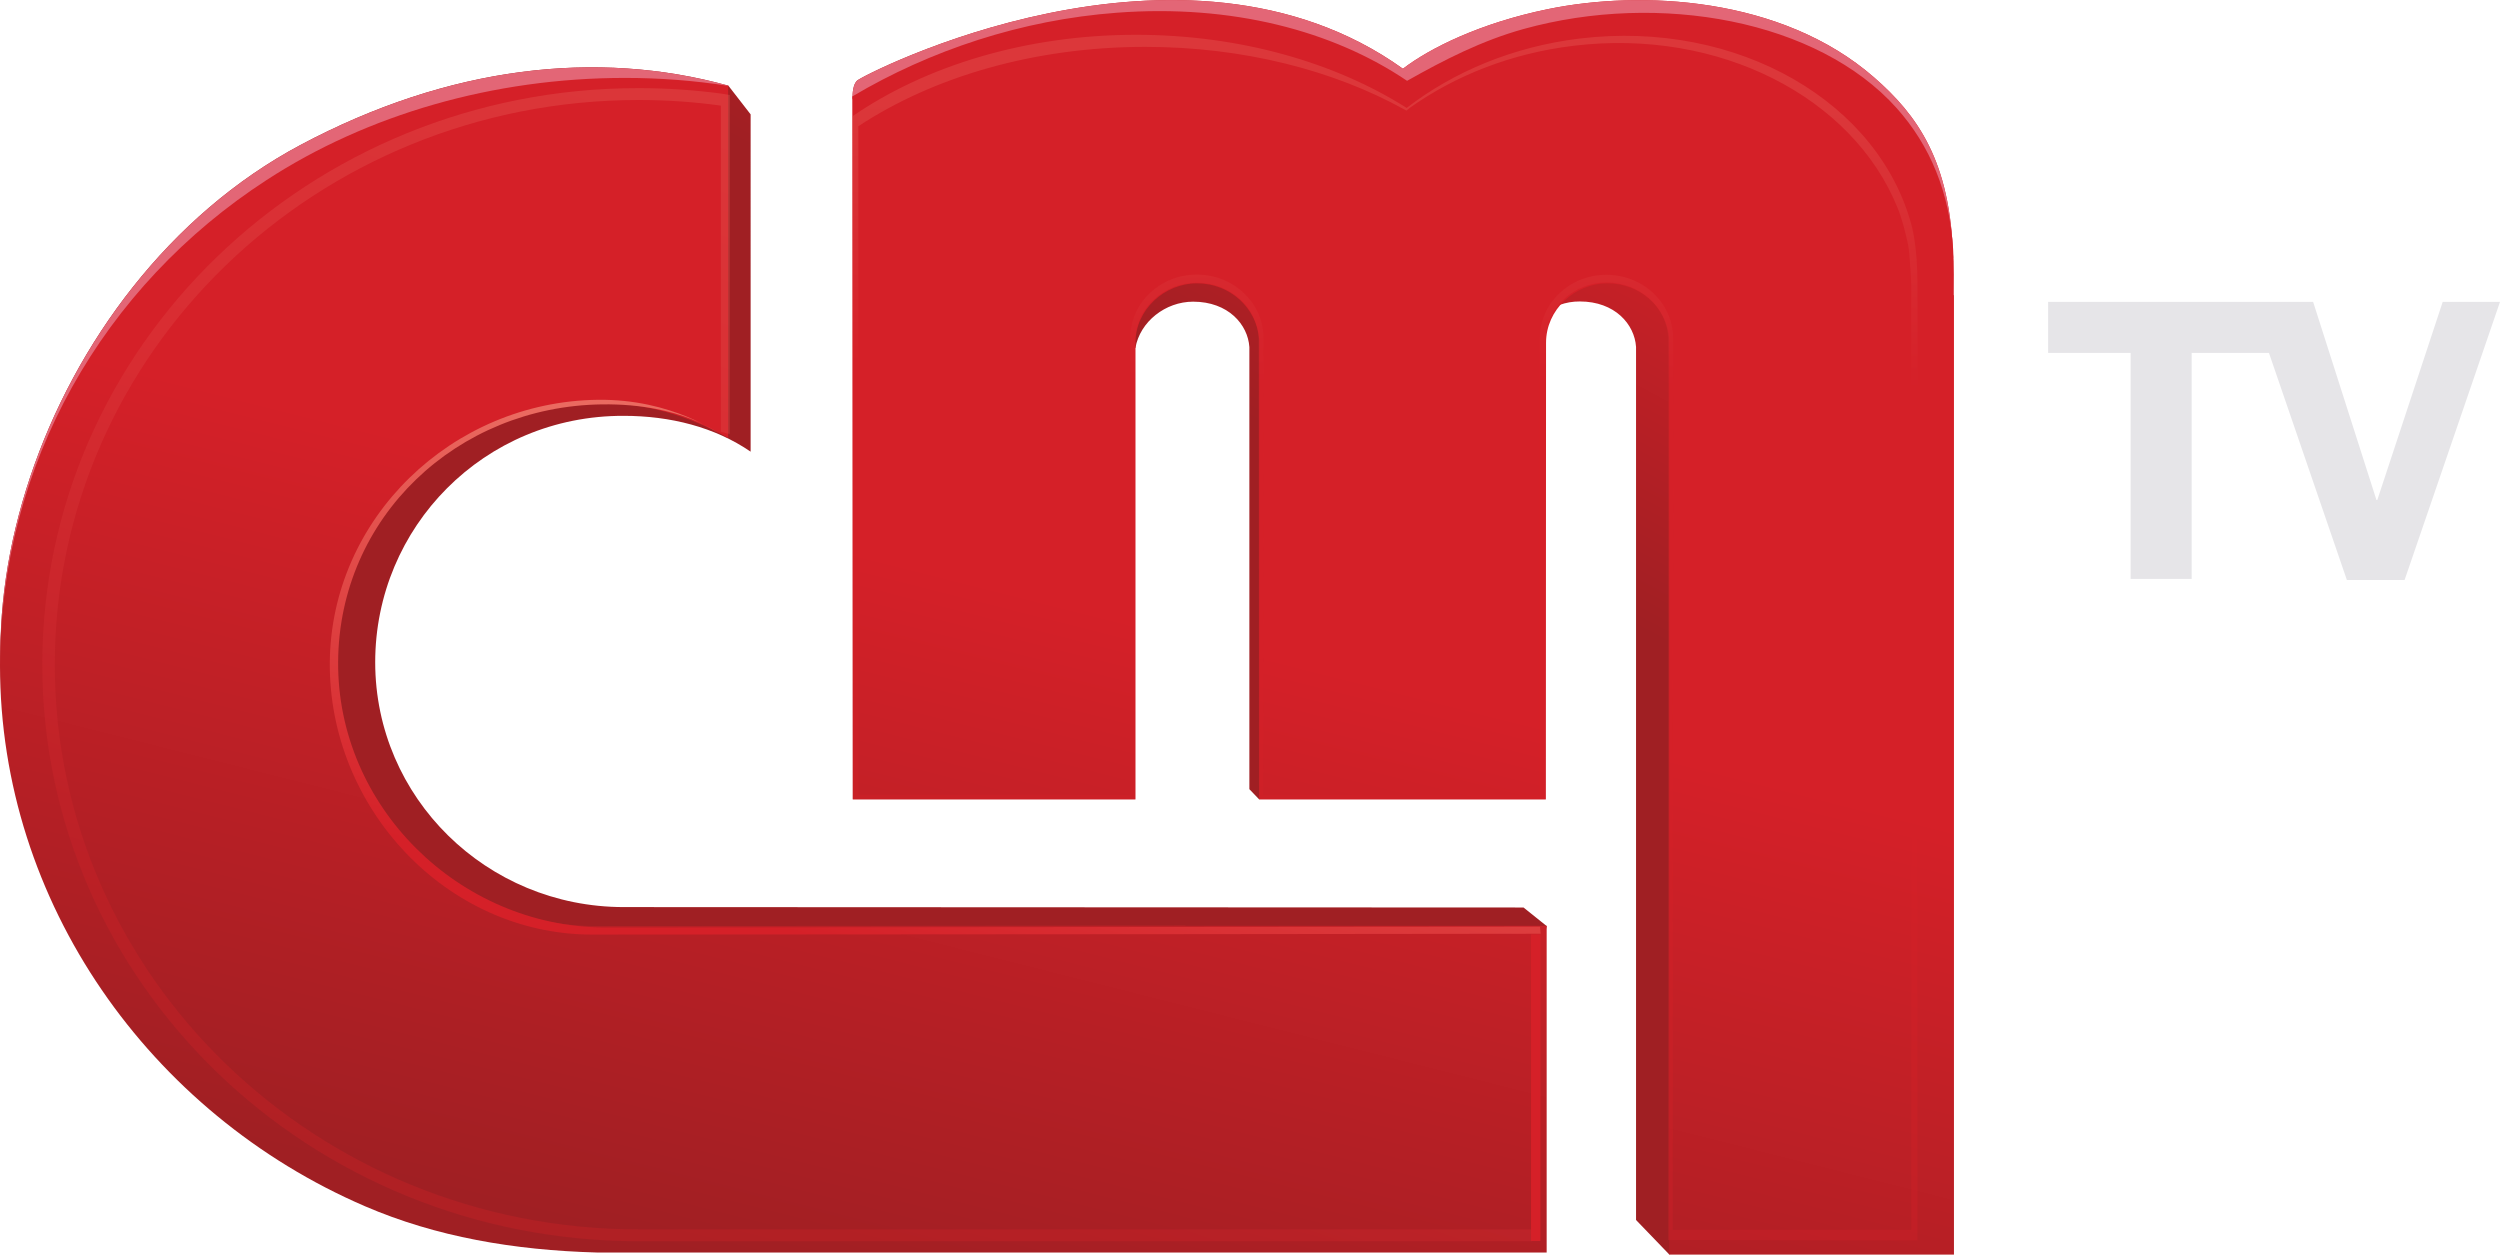
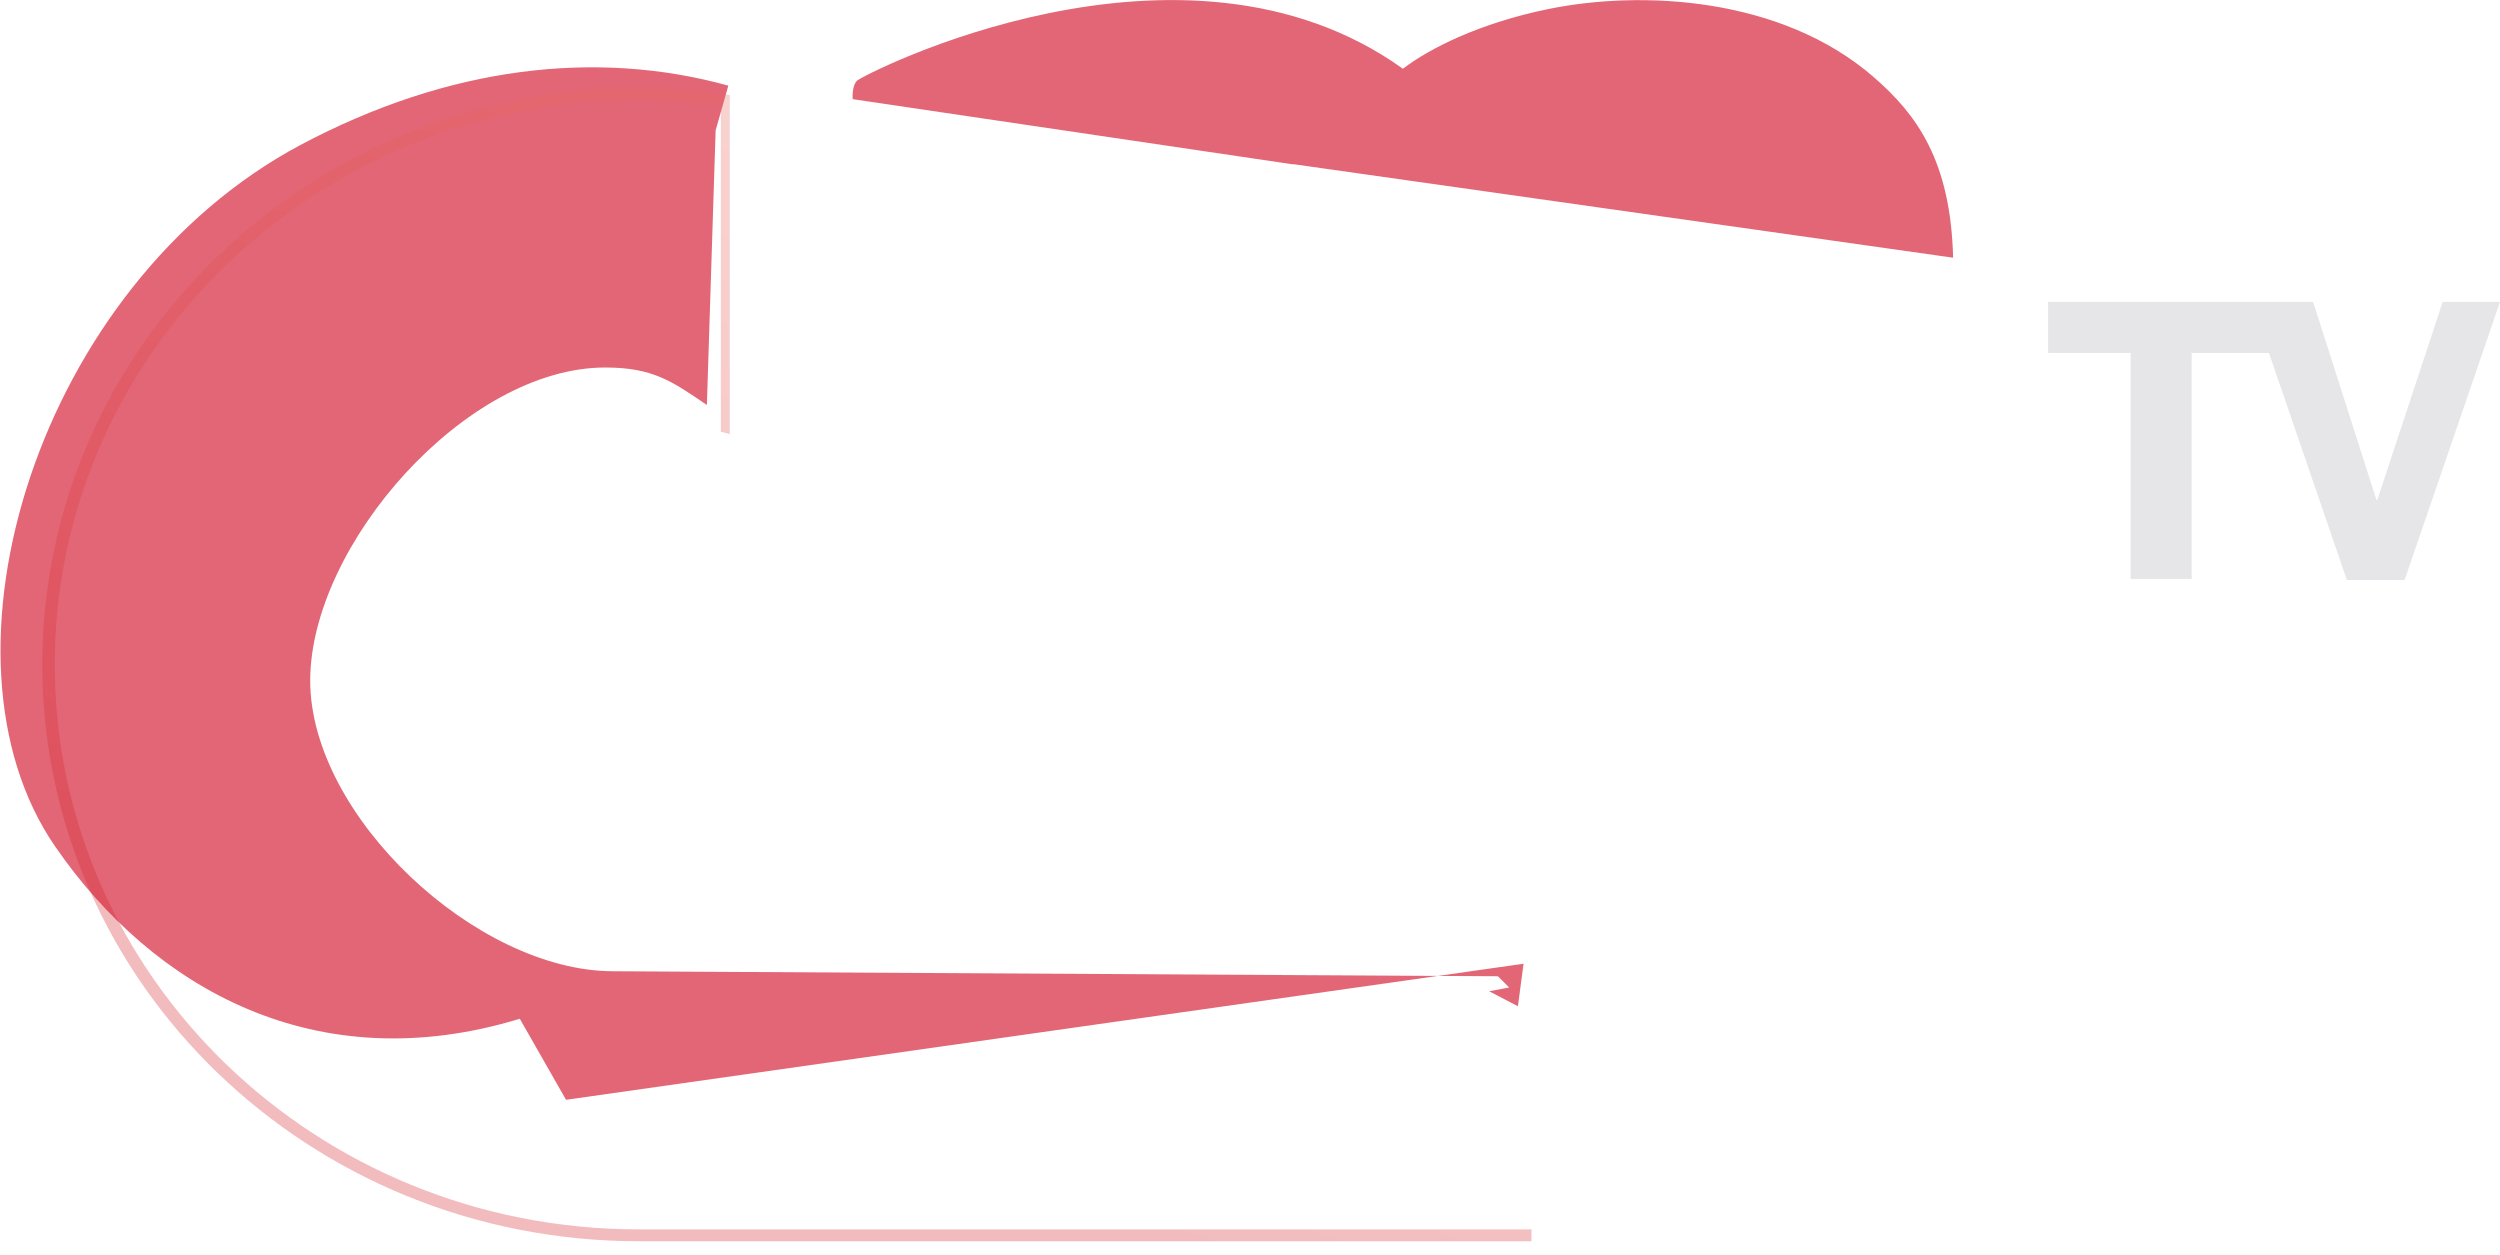
<svg xmlns="http://www.w3.org/2000/svg" xmlns:xlink="http://www.w3.org/1999/xlink" id="Layer_2" viewBox="0 0 120 60.22">
  <defs>
    <style>.cls-1{fill:#e36676;}.cls-2{fill:#e6e5e8;}.cls-3{fill:url(#New_Gradient_Swatch_4-2);}.cls-4{fill:url(#New_Gradient_Swatch_2-2);opacity:.3;}.cls-5{fill:#d52028;}.cls-6{fill:url(#New_Gradient_Swatch_2);}.cls-7{fill:url(#New_Gradient_Swatch_4);}.cls-8{fill:url(#New_Gradient_Swatch_2-3);opacity:.31;}</style>
    <linearGradient id="New_Gradient_Swatch_4" x1="64.09" y1="-1.07" x2="54.3" y2="16.99" gradientTransform="matrix(1, 0, 0, 1, 0, 0)" gradientUnits="userSpaceOnUse">
      <stop offset="0" stop-color="#d52028" />
      <stop offset="1" stop-color="#a01f23" />
    </linearGradient>
    <linearGradient id="New_Gradient_Swatch_4-2" x1="50.82" y1="28.84" x2="42.31" y2="62.5" xlink:href="#New_Gradient_Swatch_4" />
    <linearGradient id="New_Gradient_Swatch_2" x1="47.85" y1="25.16" x2="42.91" y2="45.91" gradientTransform="matrix(1, 0, 0, 1, 0, 0)" gradientUnits="userSpaceOnUse">
      <stop offset="0" stop-color="#ea6a60" />
      <stop offset="1" stop-color="#d52028" />
    </linearGradient>
    <linearGradient id="New_Gradient_Swatch_2-2" x1="49.02" y1="11.54" x2="34.4" y2="52.99" xlink:href="#New_Gradient_Swatch_2" />
    <linearGradient id="New_Gradient_Swatch_2-3" x1="66.73" y1="5.26" x2="66.61" y2="18.32" xlink:href="#New_Gradient_Swatch_2" />
  </defs>
  <g id="Elementos">
    <g id="logo-cmtv-light">
      <g>
-         <path class="cls-7" d="M74.01,45.47l-.89-.03v.83H26.66v-1.37c-9.76,2.98-19.31,2.56-24.01-4.25C-3.67,31.5,1.85,13.66,14.42,6.96c7.14-3.8,14.23-4.59,20.54-2.85l1.07,1.38V21.68c-1.72-1.18-3.86-1.72-6.09-1.72-6.71-.02-11.93,5.34-11.93,11.83s5.34,11.75,11.93,11.75c.19,0,43.19,.02,43.19,.02l1.11,.89-.22,1.03Zm-12.39-28.81l-.68-4.02h-7.46v4.04l1.02,.02c.22-1.26,1.44-2.22,2.77-2.22,1.69,0,2.63,1.1,2.7,2.18v21.22l.46,.48,1.23-.18-.04-21.52Zm19.34-.11l-1.47-3.92h-7.46v4.04h1.01c.26-1.25,1.45-2.21,2.79-2.2,1.69,0,2.63,1.1,2.7,2.18V58.56l1.59,1.65,1.08-.33-.24-43.33ZM62.08,7.88l31.67,4.49c-.12-4.63-1.72-6.85-3.8-8.66C85.49-.17,78.75-.48,74.29,.44c-3.25,.67-5.66,1.87-6.95,2.86-10.62-7.61-25.93,.3-26.2,.57-.27,.27-.21,.89-.21,.89l21.14,3.13Z" />
        <path class="cls-1" d="M71.48,47.58l1.38,.72,.27-2.04-45.96,6.53-2.22-3.89c-9.76,2.98-17.6-1.45-22.29-8.25C-3.67,31.5,1.85,13.66,14.42,6.96c7.14-3.8,14.23-4.59,20.54-2.85l-.61,2.15-.42,13.18c-1.72-1.18-2.63-1.79-4.85-1.8-6.72-.02-14.19,8.54-14.19,15.03s7.97,13.95,14.55,13.95c.19,0,42.46,.24,42.46,.24l.54,.54-.96,.18ZM62.08,7.88l31.67,4.49c-.12-4.63-1.72-6.85-3.8-8.66C85.49-.17,78.75-.48,74.29,.44c-3.25,.67-5.66,1.87-6.95,2.86-10.62-7.61-25.93,.3-26.2,.57-.27,.27-.21,.89-.21,.89l21.14,3.13Z" />
-         <path class="cls-3" d="M93.79,14.17V60.22h-13.67V16.3c-.08-1.52-1.37-2.7-2.96-2.7s-2.95,1.27-2.95,2.85c0,.06-.01,21.92-.01,21.92h-13.76V16.32c-.09-1.52-1.39-2.72-2.98-2.72s-2.96,1.28-2.96,2.86c0,.09,0,.17,0,.28v21.63h-13.57l-.02-33.74c3.74-2.22,8.13-3.68,12.71-4.02,5.49-.41,10.34,.85,13.92,3.27,1.77-1,3.58-1.93,5.6-2.49,6.51-1.8,14.11-.43,17.9,3.8,1.6,1.79,2.54,4.04,2.71,6.77,.05,.73,.03,1.76,.03,2.21Zm-36.88,30.26s-28.35,.02-28.39,.02c-6.97-.05-12.58-5.71-12.53-12.65,.05-6.94,5.74-12.53,12.71-12.48,2.28,.02,4.41,.64,6.25,1.7V4.12c-1.61-.25-3.26-.38-4.95-.38-6.32,0-12.37,1.76-17.2,4.9C4.96,13.72,0,22.3,0,31.94c0,11.38,7.19,21.51,17.52,25.96,3.41,1.47,7.16,2.11,11.11,2.22h45.61v-15.68h-17.33v-.02Z" />
-         <path class="cls-6" d="M28.99,44.52c-6.97-.05-12.81-5.82-12.76-12.76,.05-6.94,5.7-12.26,12.67-12.35,3.86-.05,5.66,1.44,5.66,1.44,0,0-2.27-1.71-5.88-1.66-6.97,.09-12.8,5.68-12.85,12.62-.05,6.94,5.56,13.01,12.53,13.05,.03,0,28.39-.02,28.39-.02,0,0,17.2-.02,17.2-.02l-.03-.34c-1.63,0-44.9,.04-44.94,.04Z" />
        <path class="cls-4" d="M73.51,59.01H30.66c-15.48,0-28.03-12.14-28.03-27.11S15.18,4.8,30.66,4.8c1.34,0,2.65,.09,3.94,.27v15.65l.43,.12V4.56l-.43-.07h0c-1.29-.17-2.6-.26-3.94-.26C14.85,4.22,2.03,16.61,2.03,31.9s12.82,27.68,28.63,27.68h42.85v-.58Z" />
-         <rect class="cls-5" x="73.49" y="44.85" width=".45" height="14.72" />
-         <path class="cls-8" d="M92,12.46c-.05-.7-.16-1.31-.21-1.51-1.52-6.02-8.36-10.02-15.97-9.1-3.2,.39-6.06,1.6-8.3,3.33-3.44-2.18-8-3.51-13-3.51-5.28,0-10.1,1.5-13.6,3.91l.02,32.79h13.56s0-21,0-20.99v-1.2c.1-1.44,1.39-2.61,2.96-2.61s2.89,1.17,2.95,2.64h0v.32c0,.06,.02,21.84,.02,21.84h13.76V16.17c.1-1.44,1.36-2.61,2.93-2.61s2.89,1.17,2.95,2.64V59.52l11.97,.02V14.49c0-.46,.01-1.3-.04-2.04Zm-.24,46.57h-11.47c0-2.45,.02-42.68,.02-42.79,0-1.68-1.43-3.05-3.2-3.05s-3.18,1.35-3.2,3.02v21.95h-13.28c0-2.44,.02-21.82,.02-21.93,0-1.68-1.43-3.05-3.2-3.05s-3.18,1.35-3.2,3.02v21.95h-13.05V6.06c3.58-2.36,8.43-3.81,13.77-3.81,4.7,0,9.03,1.12,12.43,3,.02,.01,.06,.03,.11,.06,.05-.03,.14-.12,.17-.14,2.17-1.54,4.85-2.61,7.83-2.97,7.03-.86,13.4,2.48,15.55,7.72,.24,.58,.4,1.22,.53,1.84,.08,.37,.15,1.86,.15,1.86V59.02Z" />
      </g>
      <polygon class="cls-2" points="98.31 14.49 98.31 16.94 102.27 16.94 102.27 27.79 105.2 27.79 105.2 16.94 108.91 16.94 112.65 27.84 115.42 27.84 120 14.49 117.25 14.49 114.11 24 114.07 24 111.03 14.49 98.31 14.49" />
    </g>
  </g>
</svg>